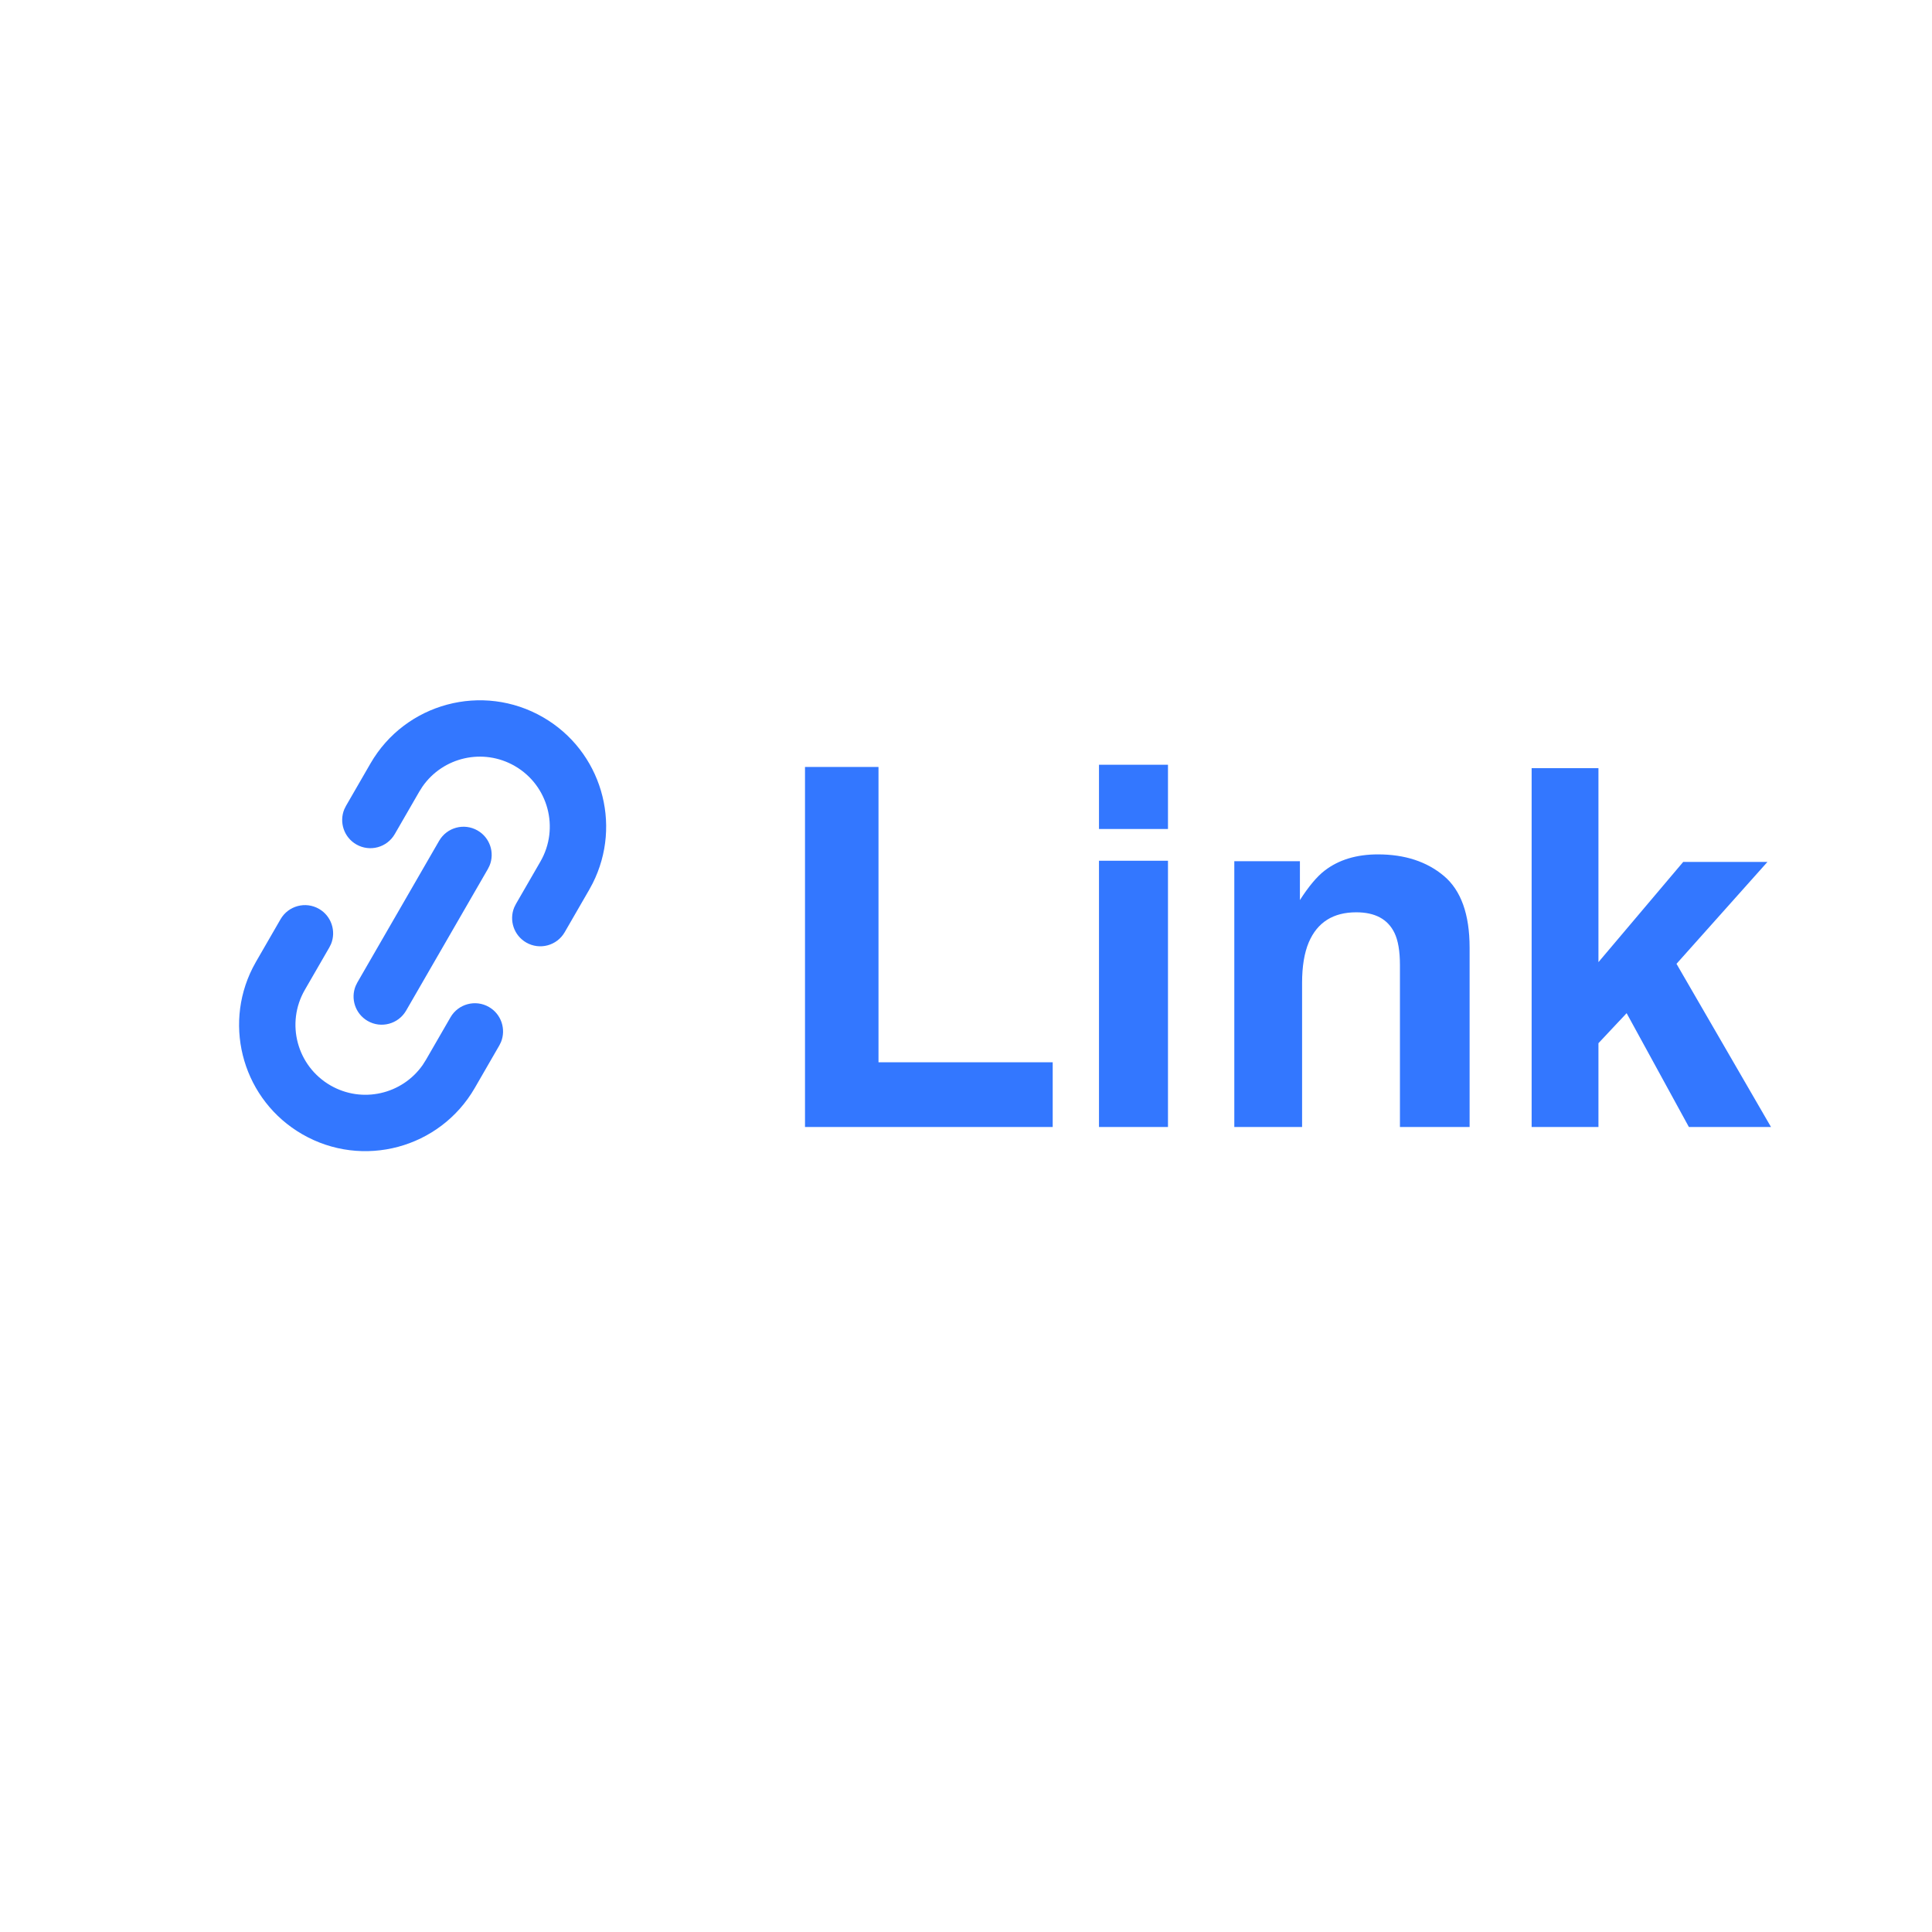
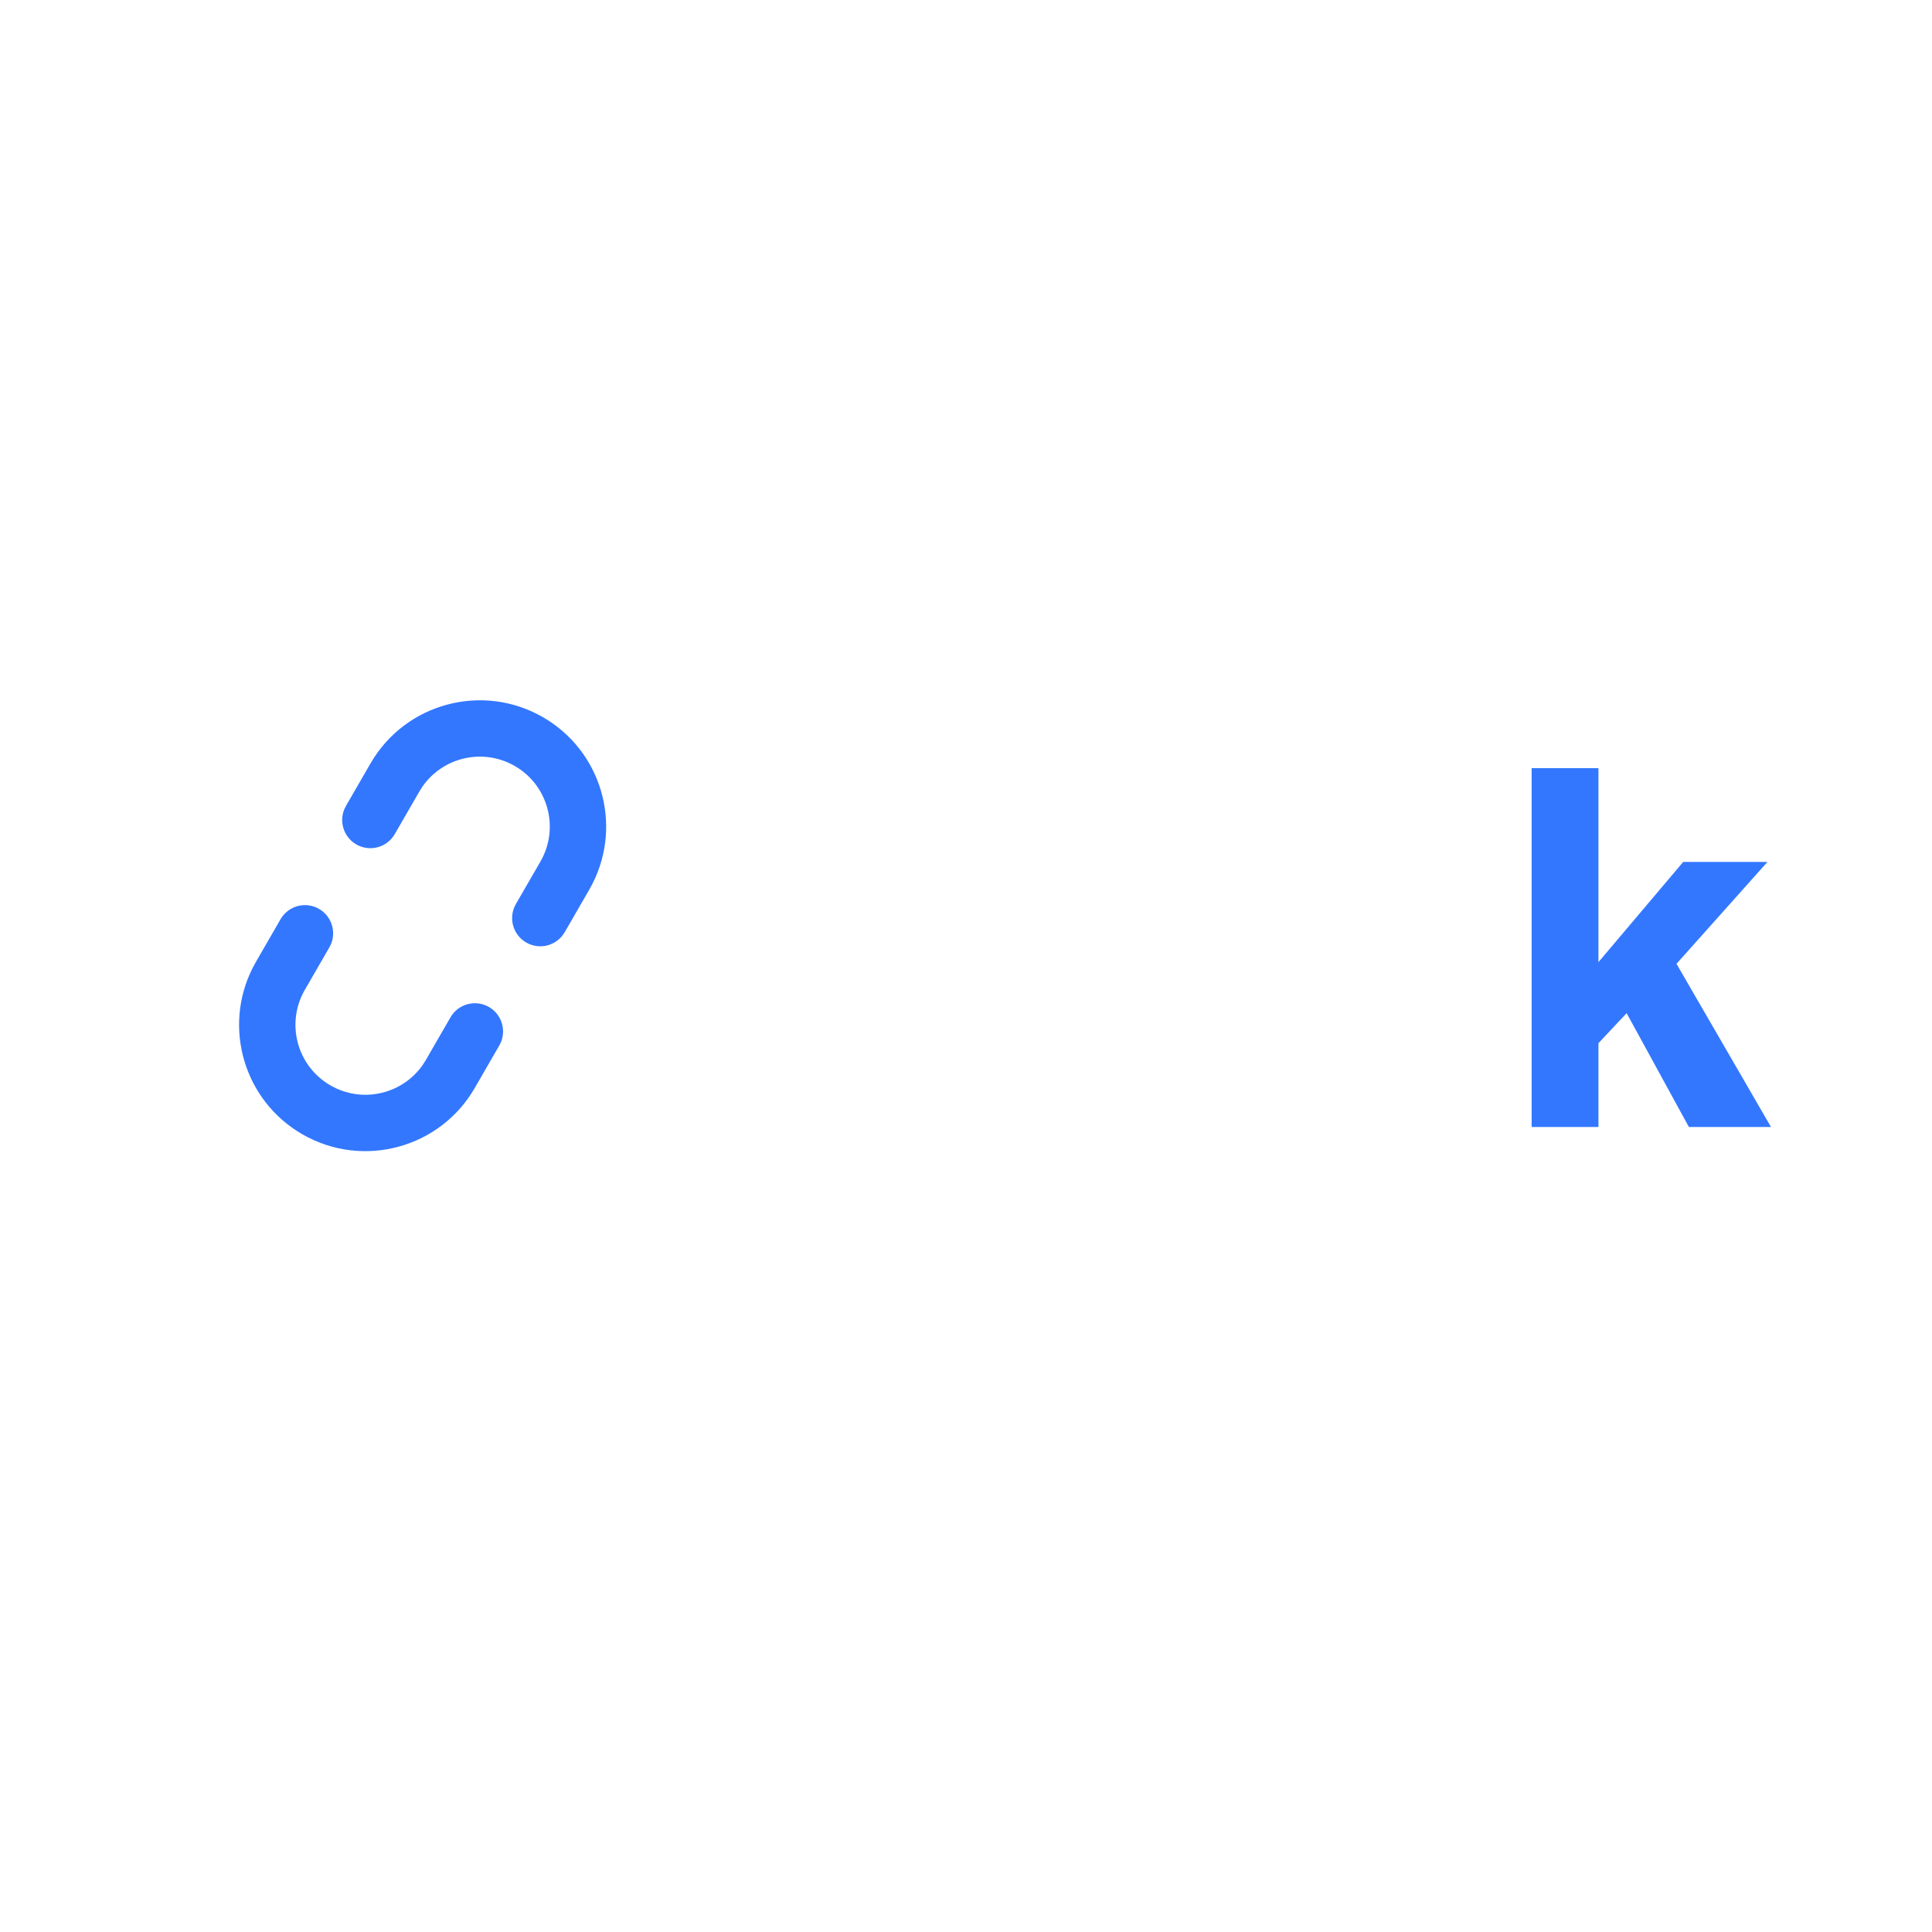
<svg xmlns="http://www.w3.org/2000/svg" width="48px" height="48px" viewBox="0 0 48 48">
  <g stroke="none" stroke-width="1" fill="none" fill-rule="evenodd">
    <g transform="translate(4, 16.251)">
      <g transform="translate(16, 2.749)" fill="#3377FF" fill-rule="nonzero">
-         <polygon points="0 0.055 1.826 0.055 1.826 7.392 6.154 7.392 6.154 9 0 9" />
-         <path d="M9.018,2.385 L9.018,9 L7.304,9 L7.304,2.385 L9.018,2.385 Z M9.018,0 L9.018,1.596 L7.304,1.596 L7.304,0 L9.018,0 Z" />
-         <path d="M13.696,3.666 C13.123,3.666 12.729,3.914 12.516,4.412 C12.405,4.675 12.35,5.011 12.35,5.419 L12.35,9 L10.666,9 L10.666,2.397 L12.296,2.397 L12.296,3.362 C12.514,3.022 12.719,2.777 12.913,2.628 C13.261,2.361 13.702,2.227 14.235,2.227 C14.903,2.227 15.45,2.406 15.875,2.764 C16.299,3.122 16.512,3.716 16.512,4.546 L16.512,9 L14.781,9 L14.781,4.976 C14.781,4.628 14.735,4.361 14.644,4.175 C14.478,3.835 14.162,3.666 13.696,3.666 Z" />
        <polygon points="24 9 21.96 9 20.413 6.172 19.713 6.918 19.713 9 18.053 9 18.053 0.085 19.713 0.085 19.713 4.904 21.818 2.415 23.911 2.415 21.652 4.946" />
      </g>
      <g>
        <rect x="0" y="0.249" width="13" height="13" />
        <g transform="translate(6.5, 6.749) rotate(30) translate(-6.5, -6.749) translate(3.362, 0.767)" fill="#3377FF" fill-rule="nonzero">
          <path d="M3.138,-1.02885021e-12 C4.811,-1.02885021e-12 6.178,1.31 6.27,2.959 L6.275,3.138 L6.275,4.356 C6.275,4.743 5.962,5.056 5.575,5.056 C5.221,5.056 4.928,4.793 4.881,4.451 L4.875,4.356 L4.875,3.138 C4.875,2.178 4.097,1.4 3.138,1.4 C2.228,1.4 1.482,2.098 1.406,2.988 L1.4,3.138 L1.4,4.356 C1.4,4.743 1.087,5.056 0.7,5.056 C0.346,5.056 0.053,4.793 0.006,4.451 L-2.34604077e-13,4.356 L-2.34604077e-13,3.138 C-2.34604077e-13,1.405 1.405,-1.02885021e-12 3.138,-1.02885021e-12 Z M5.575,6.906 C5.929,6.906 6.222,7.17 6.269,7.511 L6.275,7.606 L6.275,8.825 C6.275,10.558 4.87,11.963 3.138,11.963 C1.464,11.963 0.097,10.653 0.005,9.003 L-2.34604077e-13,8.825 L-2.34604077e-13,7.606 C-2.34604077e-13,7.22 0.313,6.906 0.7,6.906 C1.054,6.906 1.347,7.17 1.394,7.511 L1.4,7.606 L1.4,8.825 C1.4,9.785 2.178,10.562 3.138,10.562 C4.047,10.562 4.793,9.864 4.869,8.975 L4.875,8.825 L4.875,7.606 C4.875,7.22 5.188,6.906 5.575,6.906 Z" />
-           <path d="M3.138,3.25 C3.492,3.25 3.785,3.513 3.831,3.855 L3.837,3.95 L3.837,8.012 C3.837,8.399 3.524,8.713 3.138,8.713 C2.783,8.713 2.49,8.449 2.444,8.107 L2.438,8.012 L2.438,3.95 C2.438,3.563 2.751,3.25 3.138,3.25 Z" />
        </g>
      </g>
    </g>
  </g>
</svg>